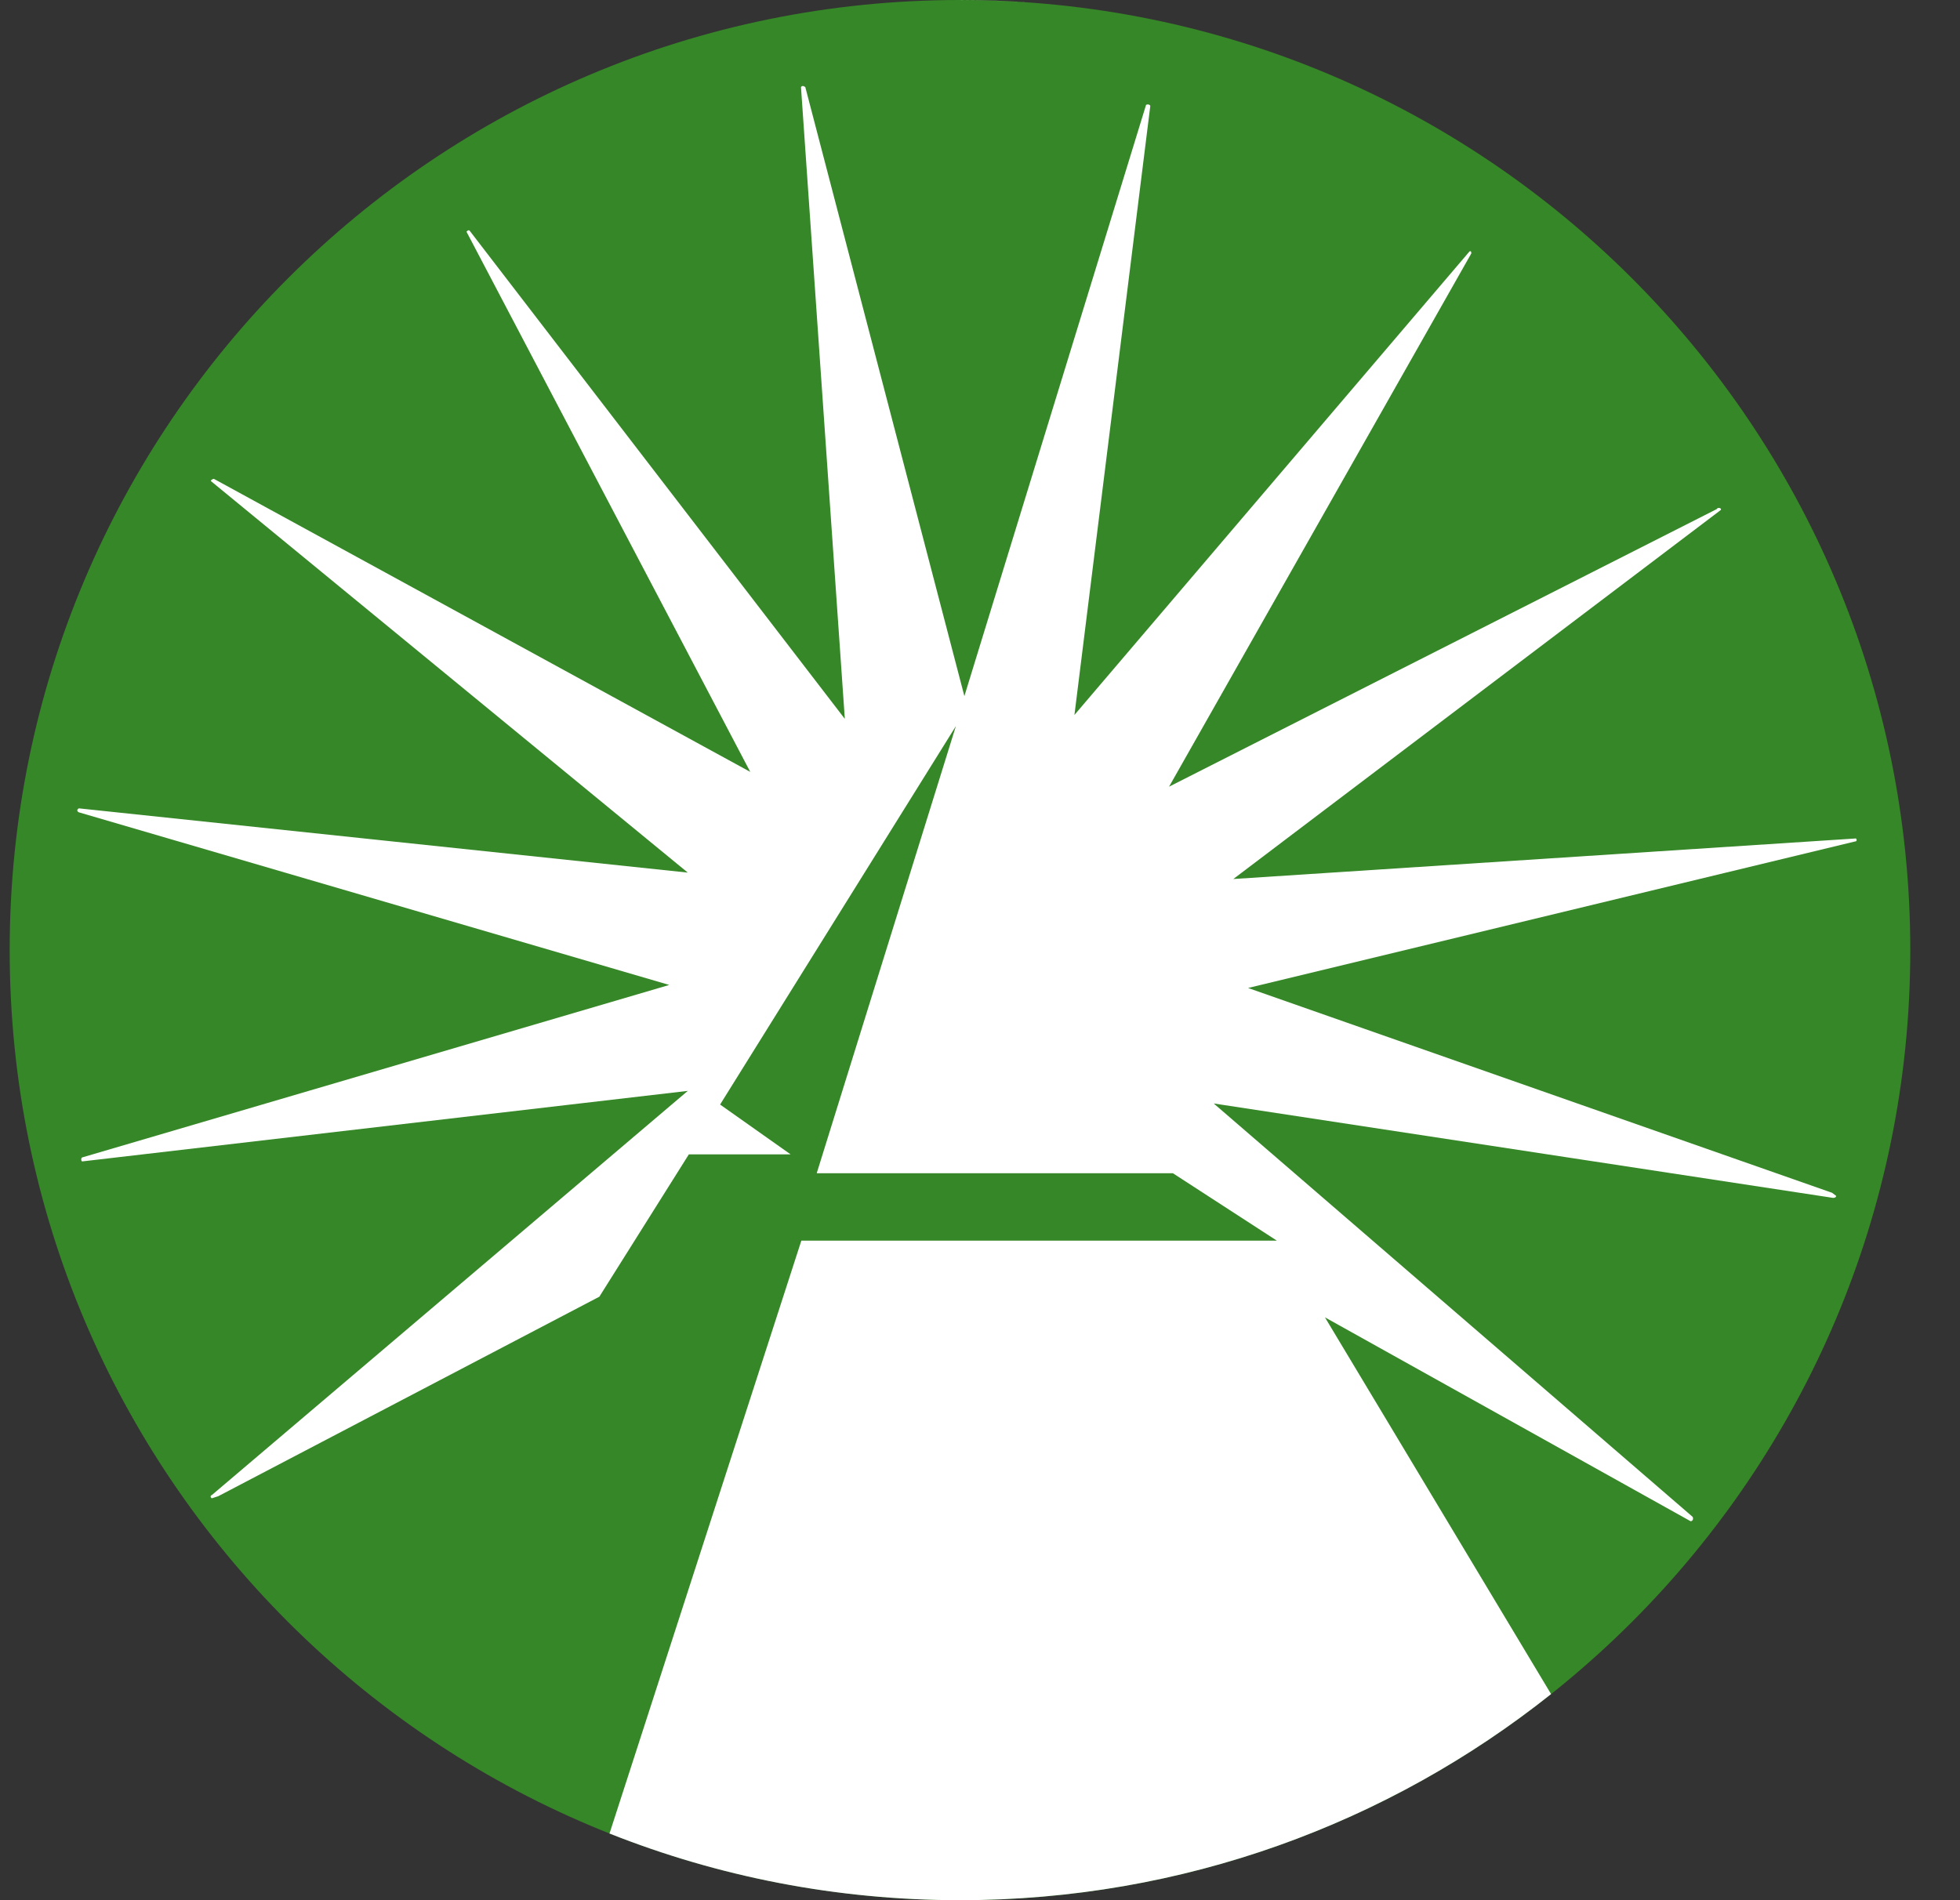
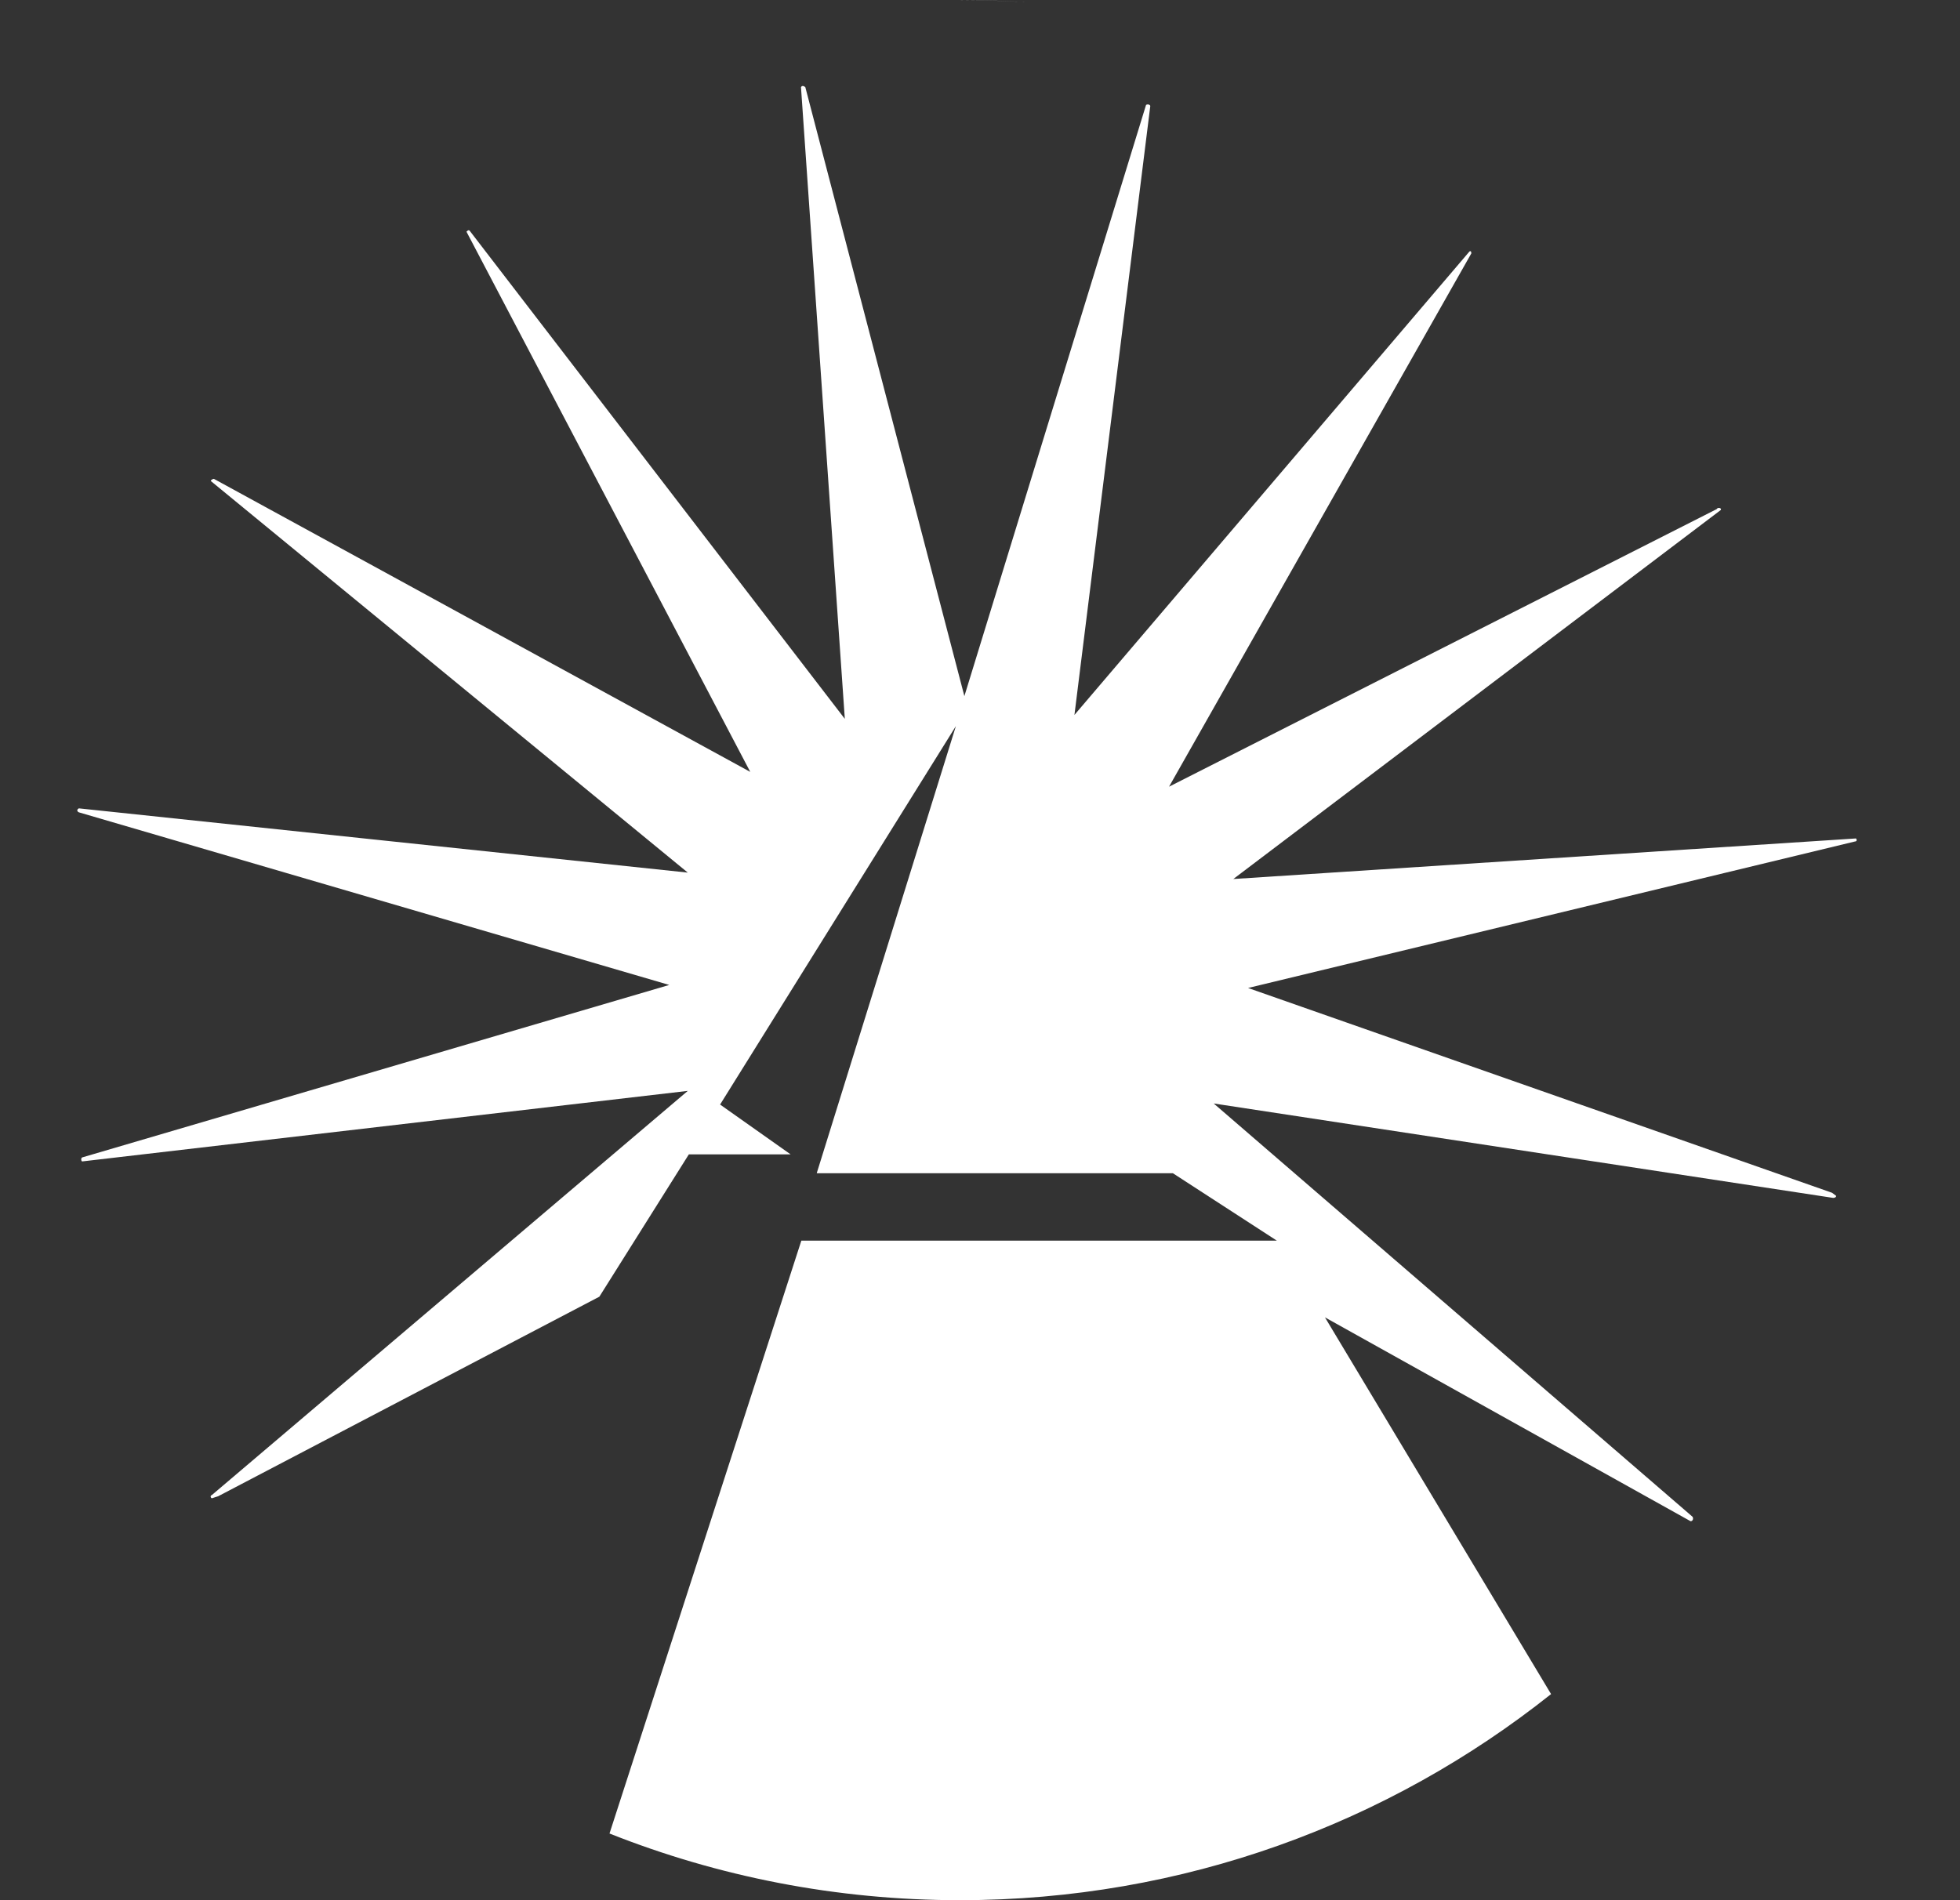
<svg xmlns="http://www.w3.org/2000/svg" width="33" height="32" viewBox="0 0 33 32" fill="none">
  <rect x="0" y="0" width="33" height="32" fill="#333333" stroke="none" />
-   <path d="M0.163 16C0.163 7.163 7.327 0 16.163 0C25 0 32.163 7.163 32.163 16C32.163 24.837 25 32 16.163 32C7.327 32 0.163 24.837 0.163 16Z" fill="#368727" />
  <path fill-rule="evenodd" clip-rule="evenodd" d="M19.748 19.758H13.756L13.752 19.754L16.094 12.228L12.124 18.601L13.311 19.44H11.598L10.091 21.837L3.674 25.197L3.566 25.232C3.532 25.212 3.549 25.178 3.566 25.178L11.58 18.371L1.382 19.559C1.362 19.543 1.362 19.507 1.382 19.492L11.268 16.587L1.328 13.68C1.292 13.663 1.292 13.632 1.328 13.613L11.58 14.695L3.549 8.1C3.549 8.084 3.584 8.064 3.601 8.064L12.632 12.999L7.854 3.902C7.856 3.9 7.858 3.899 7.859 3.897C7.875 3.882 7.89 3.868 7.908 3.886L14.224 12.106L13.486 1.468C13.505 1.433 13.541 1.451 13.559 1.468L16.237 11.723L19.296 1.766C19.33 1.748 19.367 1.766 19.367 1.786L18.09 12.04L24.741 4.235C24.772 4.217 24.772 4.254 24.772 4.268L19.683 13.248L28.903 8.574C28.92 8.538 28.991 8.554 28.973 8.588L20.765 14.803L31.248 14.12C31.266 14.138 31.266 14.171 31.231 14.171L21.013 16.638L30.846 20.087L30.915 20.139C30.915 20.157 30.9 20.173 30.864 20.173L20.435 18.583L28.498 25.544C28.516 25.58 28.498 25.618 28.464 25.618L22.308 22.185L26.115 28.529C23.384 30.702 19.925 32 16.163 32C14.079 32 12.088 31.602 10.262 30.877L13.492 20.893H21.498L19.748 19.758ZM16.135 2.42083e-05C16.145 8.06676e-06 16.154 0 16.163 0C16.547 0 16.928 0.014 17.306 0.04C16.917 0.014 16.526 0.001 16.135 2.42083e-05Z" fill="white" />
</svg>